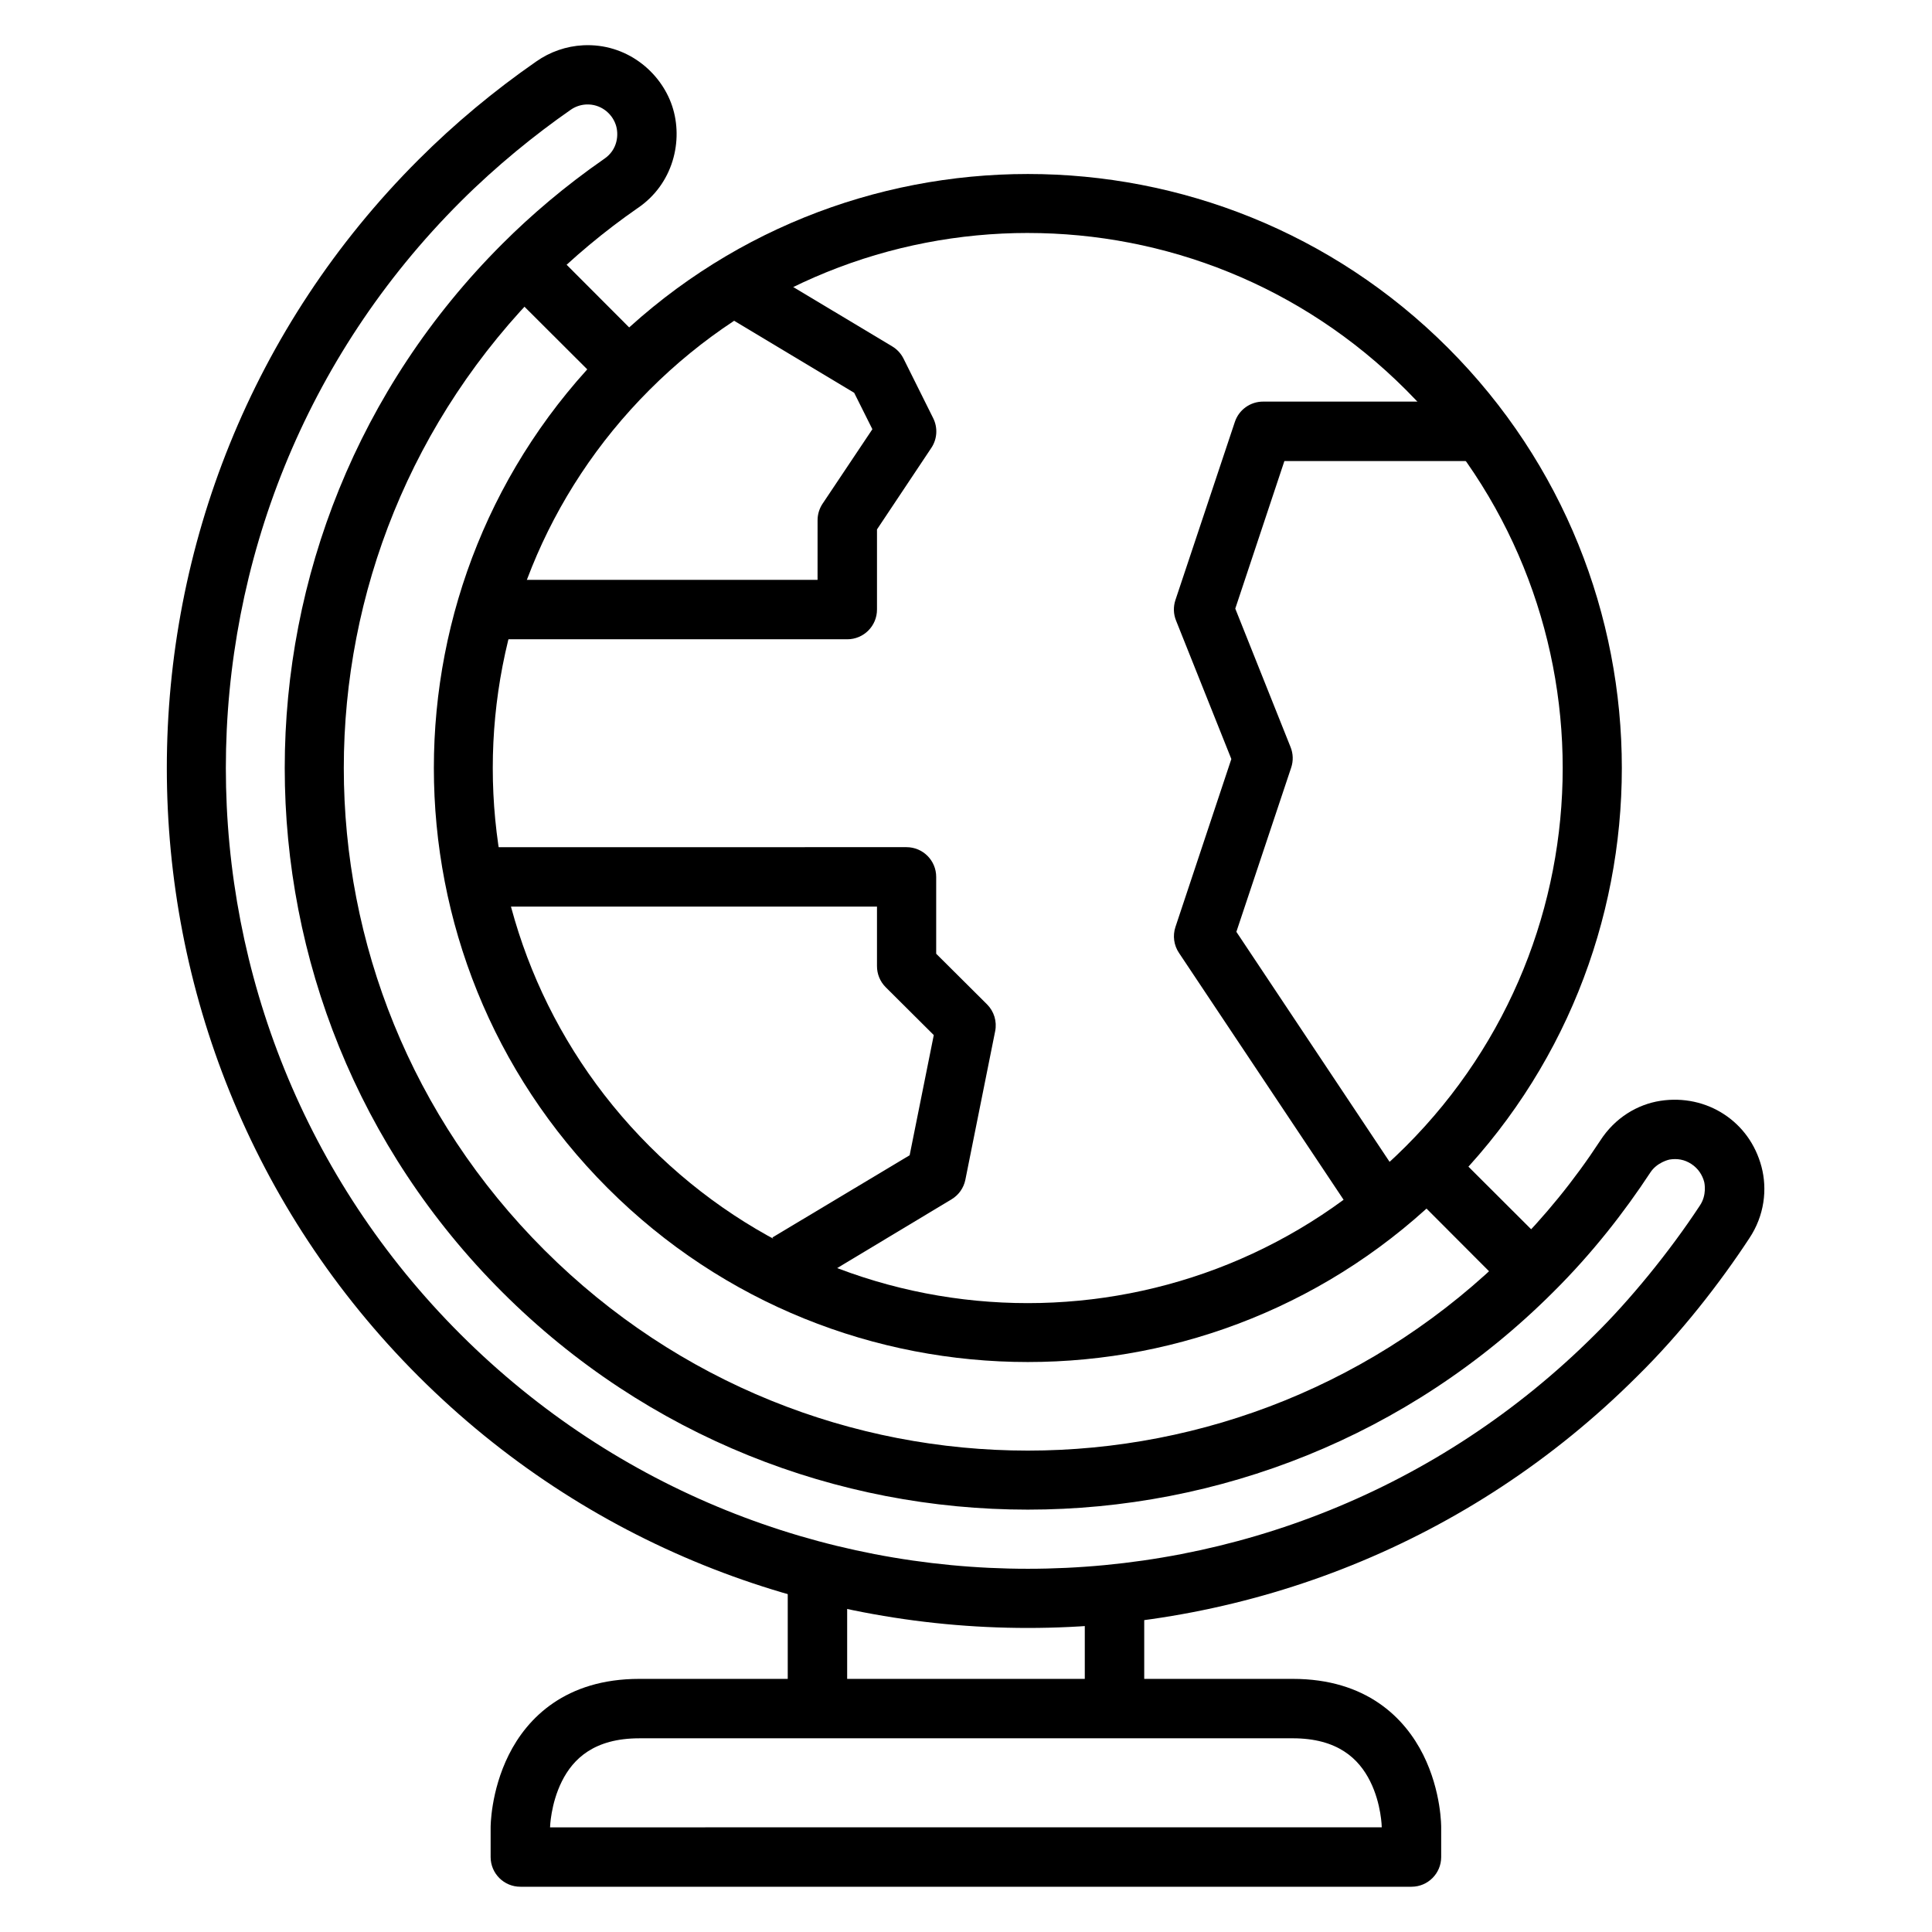
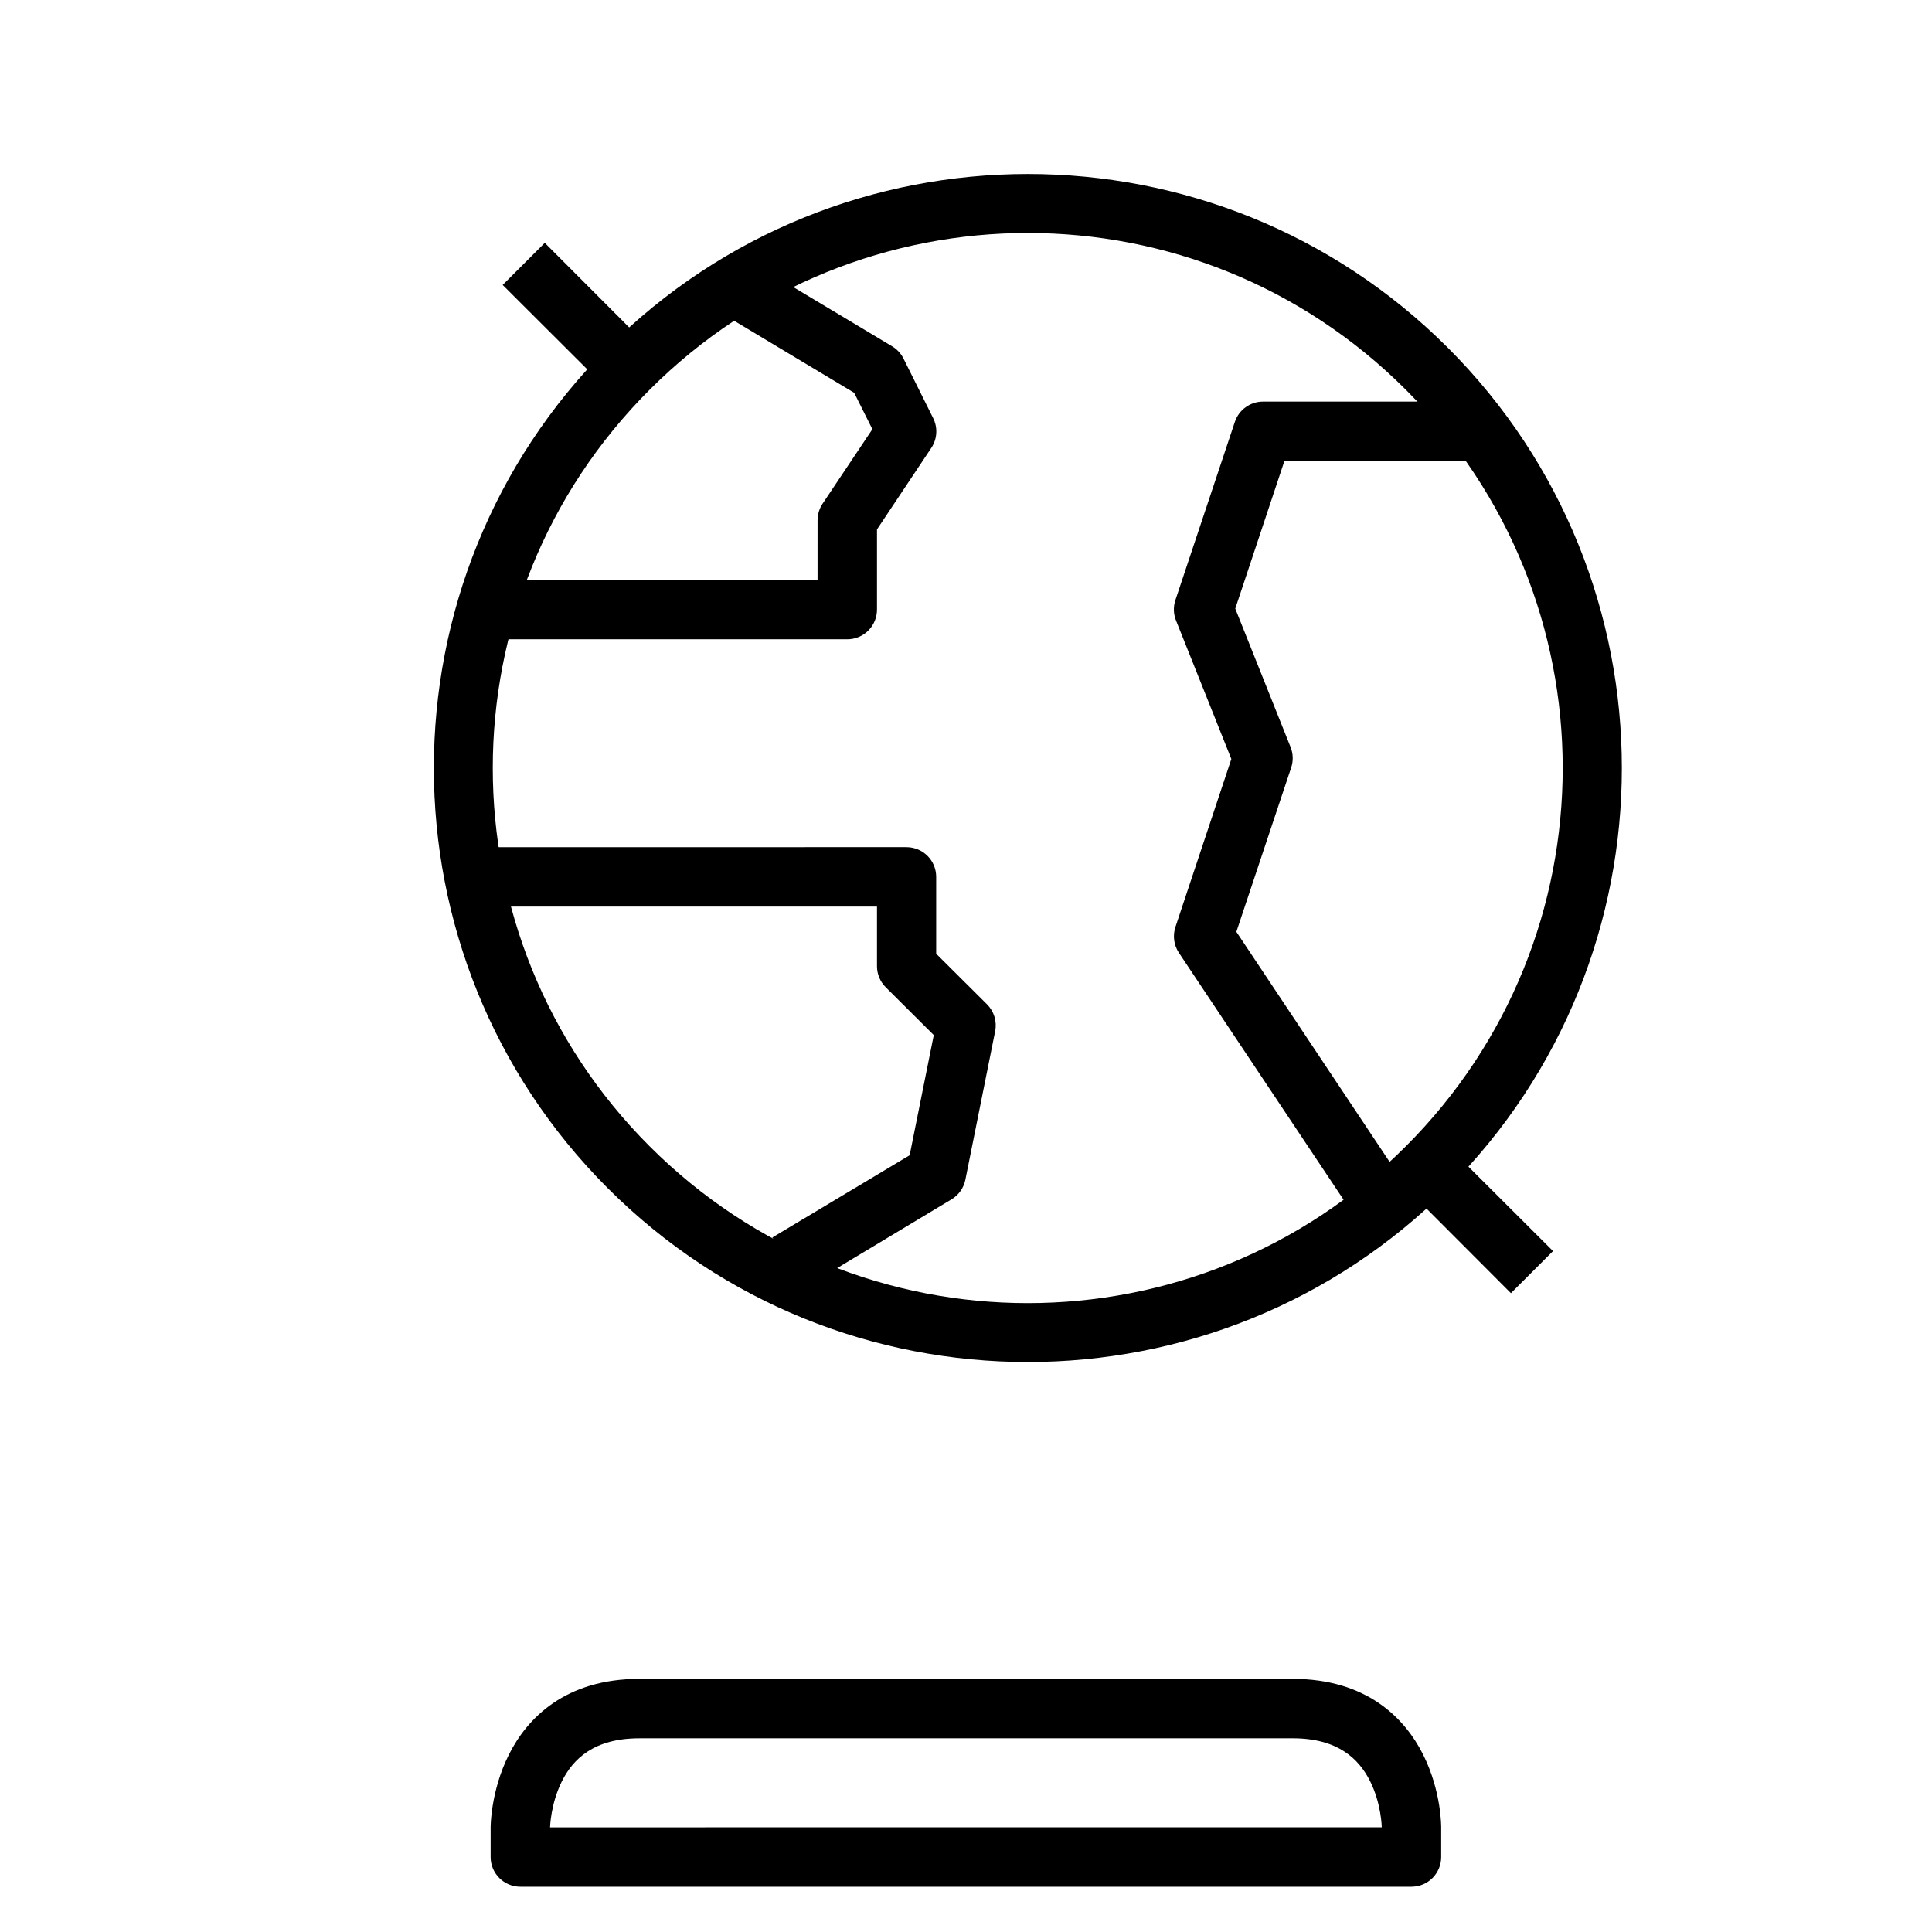
<svg xmlns="http://www.w3.org/2000/svg" fill="#000000" width="800px" height="800px" version="1.1" viewBox="144 144 512 512">
  <g>
-     <path d="m298.54 156c-4.461 0.227-8.789 1.73-12.438 4.301-11.133 7.727-21.555 16.398-31.148 25.977-88.992 88.848-88.992 233.66 0 322.51 88.992 88.848 233.87 88.848 322.86 0 11.652-11.445 22.043-24.855 29.758-36.609 4.043-6.039 4.82-13.051 3.238-19-1.59-5.969-5.133-10.758-9.926-13.891-4.793-3.137-10.75-4.496-16.852-3.559-6.078 0.934-12.066 4.481-15.98 10.59-6.844 10.469-14.738 20.156-23.594 28.996-70.926 70.812-185.22 70.812-256.15 0s-70.93-184.75 0-255.57c7.59-7.57 15.832-14.453 24.641-20.57 9.477-6.387 12.219-17.961 9.18-27.078-3.039-9.117-12.176-16.672-23.59-16.098zm0.812 15.691c3.613-0.184 6.762 2.156 7.844 5.402 0.832 2.492 0.531 6.574-3.078 9.008-10.414 7.234-19.371 14.898-26.965 22.488-76.926 76.801-76.926 201.09 0 277.88 76.926 76.801 201.48 76.801 278.41 0 10.543-10.453 19.047-21.484 25.746-31.672 1.793-2.82 5.113-3.5 5.113-3.5 2.039-0.332 3.957-0.035 5.812 1.176 1.852 1.211 2.926 2.981 3.383 4.707 0.109 0.418 0.746 3.504-1.117 6.277-8.199 12.488-18.707 25.223-27.777 34.172-82.949 82.816-217.71 82.816-300.66 0-82.949-82.812-82.949-217.39 0-300.2 9.52-9.512 19.82-17.82 29.113-24.289 1.223-0.875 2.68-1.379 4.184-1.453z" />
    <path d="m527.73 447.77-11.098 11.098 27.777 27.836 11.156-11.156z" />
    <path d="m522.16 453.3 0.008 0.008" />
    <path d="m316.15 236.19-11.098 11.102z" />
    <path d="m288.37 208.36-11.156 11.156 27.836 27.777 11.098-11.098z" />
    <path d="m416.39 190.11c-40.316 0-80.625 15.363-111.34 46.082-61.43 61.438-61.43 161.24 0 222.68 61.43 61.438 161.25 61.438 222.68 0 61.43-61.438 61.43-161.24 0-222.68-30.715-30.723-71.023-46.082-111.34-46.082zm0 15.633c36.254 0 72.477 13.84 100.18 41.551 55.414 55.422 55.414 145.06 0 200.48-55.414 55.422-145.01 55.422-200.42 0-55.414-55.422-55.414-145.06 0-200.48 27.703-27.715 63.984-41.555 100.24-41.555z" />
    <path d="m313.42 588.92c-19.535 0-29.699 10.355-34.574 20.105s-4.824 19.234-4.824 19.234v7.902c0.016 4.348 3.555 7.863 7.902 7.844h236.16c4.328-0.016 7.828-3.519 7.844-7.844v-7.902s0.109-9.484-4.766-19.234-15.039-20.105-34.574-20.105zm0 15.746h173.17c11.891 0 17.516 5.394 20.512 11.391 2.996 5.996 3.078 12.203 3.078 12.203l-220.41 0.004s0.141-6.207 3.137-12.203 8.594-11.391 20.512-11.391z" />
-     <path d="m352.76 565.33v31.496h15.746v-31.496z" />
-     <path d="m431.48 565.3v31.496h15.75v-31.496z" />
    <path d="m478.74 250.43c-3.406-0.008-6.43 2.172-7.496 5.402l-15.746 47.188c-0.594 1.785-0.535 3.723 0.176 5.461l14.645 36.668-14.816 44.512c-0.766 2.309-0.422 4.836 0.93 6.856l47.238 70.84 13.074-8.715-45.094-67.699 14.527-43.523c0.598-1.781 0.535-3.723-0.176-5.461l-14.641-36.672 13.016-39.105h49.453v-15.75z" />
    <path d="m274.02 368.51v15.746h102.39v15.746c-0.012 2.086 0.801 4.094 2.266 5.578l12.785 12.73-6.394 31.844-36.375 21.789 8.137 13.543 39.34-23.652c1.891-1.137 3.219-3.012 3.66-5.172l7.902-39.398c0.512-2.574-0.297-5.234-2.148-7.09l-13.484-13.422v-20.34c0.02-4.348-3.496-7.887-7.844-7.902z" />
    <path d="m341.08 212.19-8.078 13.48 37.367 22.43 4.82 9.648-13.246 19.812c-0.844 1.297-1.289 2.812-1.277 4.359l-0.004 15.75h-86.641v15.746h94.488c4.371 0.016 7.918-3.531 7.902-7.902v-21.211l14.41-21.617c1.566-2.359 1.742-5.375 0.465-7.902l-7.844-15.75c-0.676-1.352-1.723-2.481-3.023-3.254z" />
  </g>
</svg>